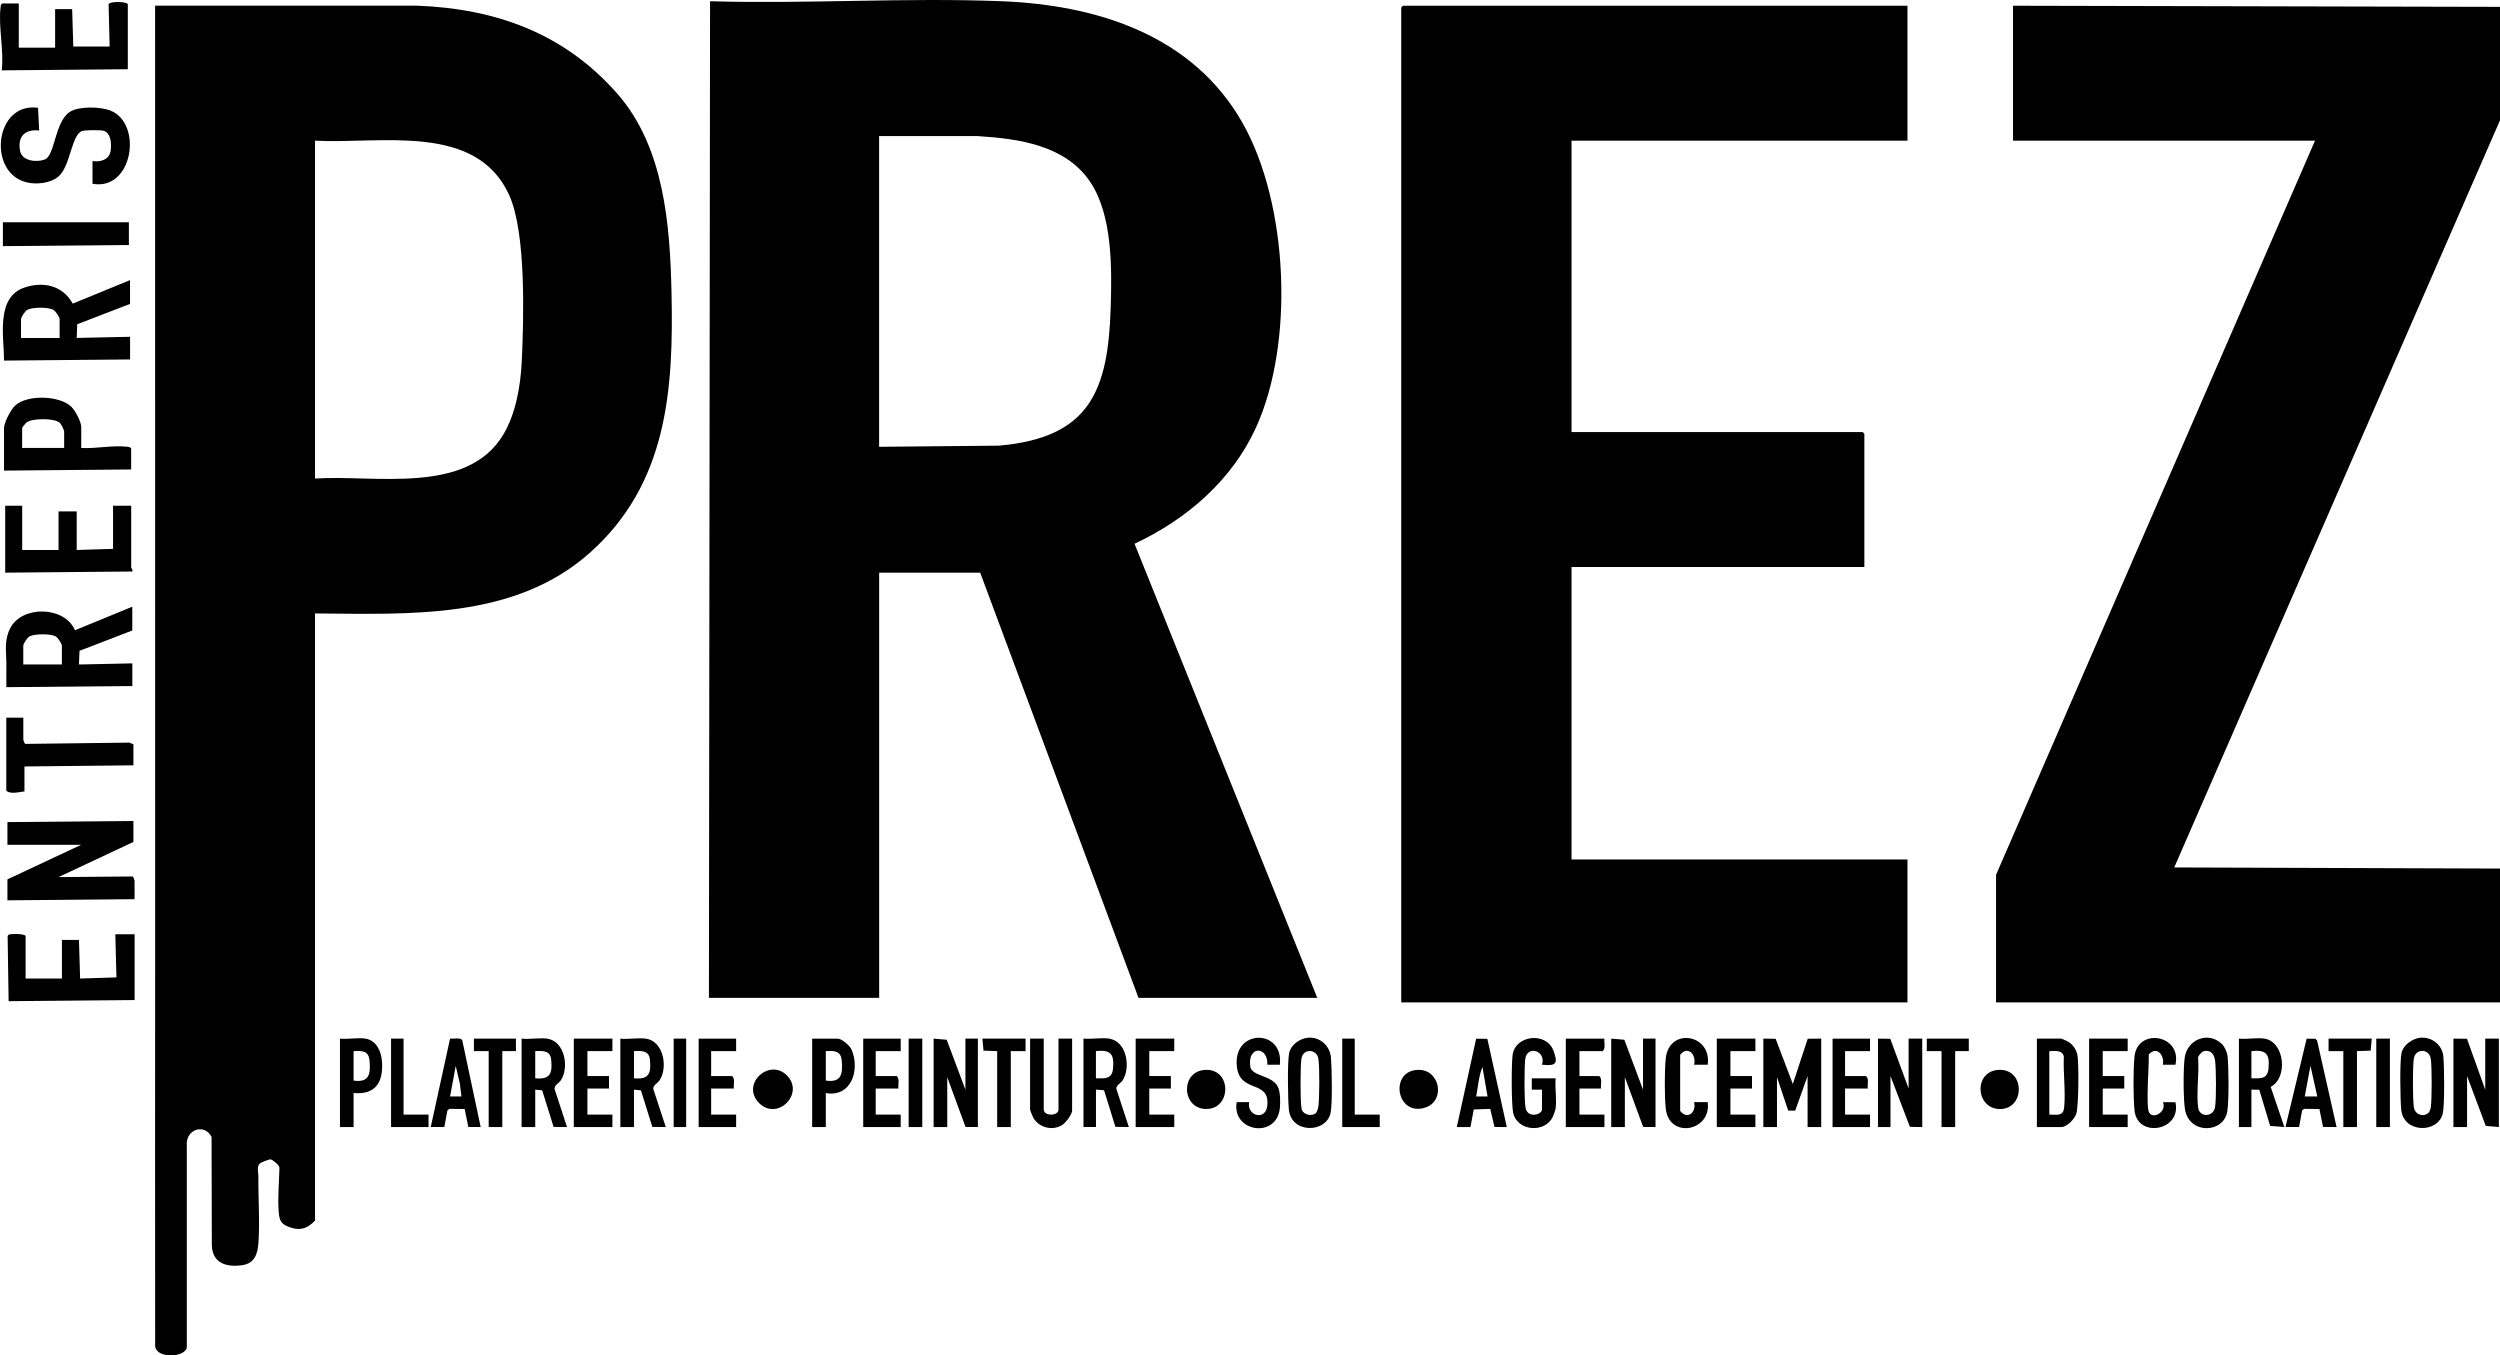
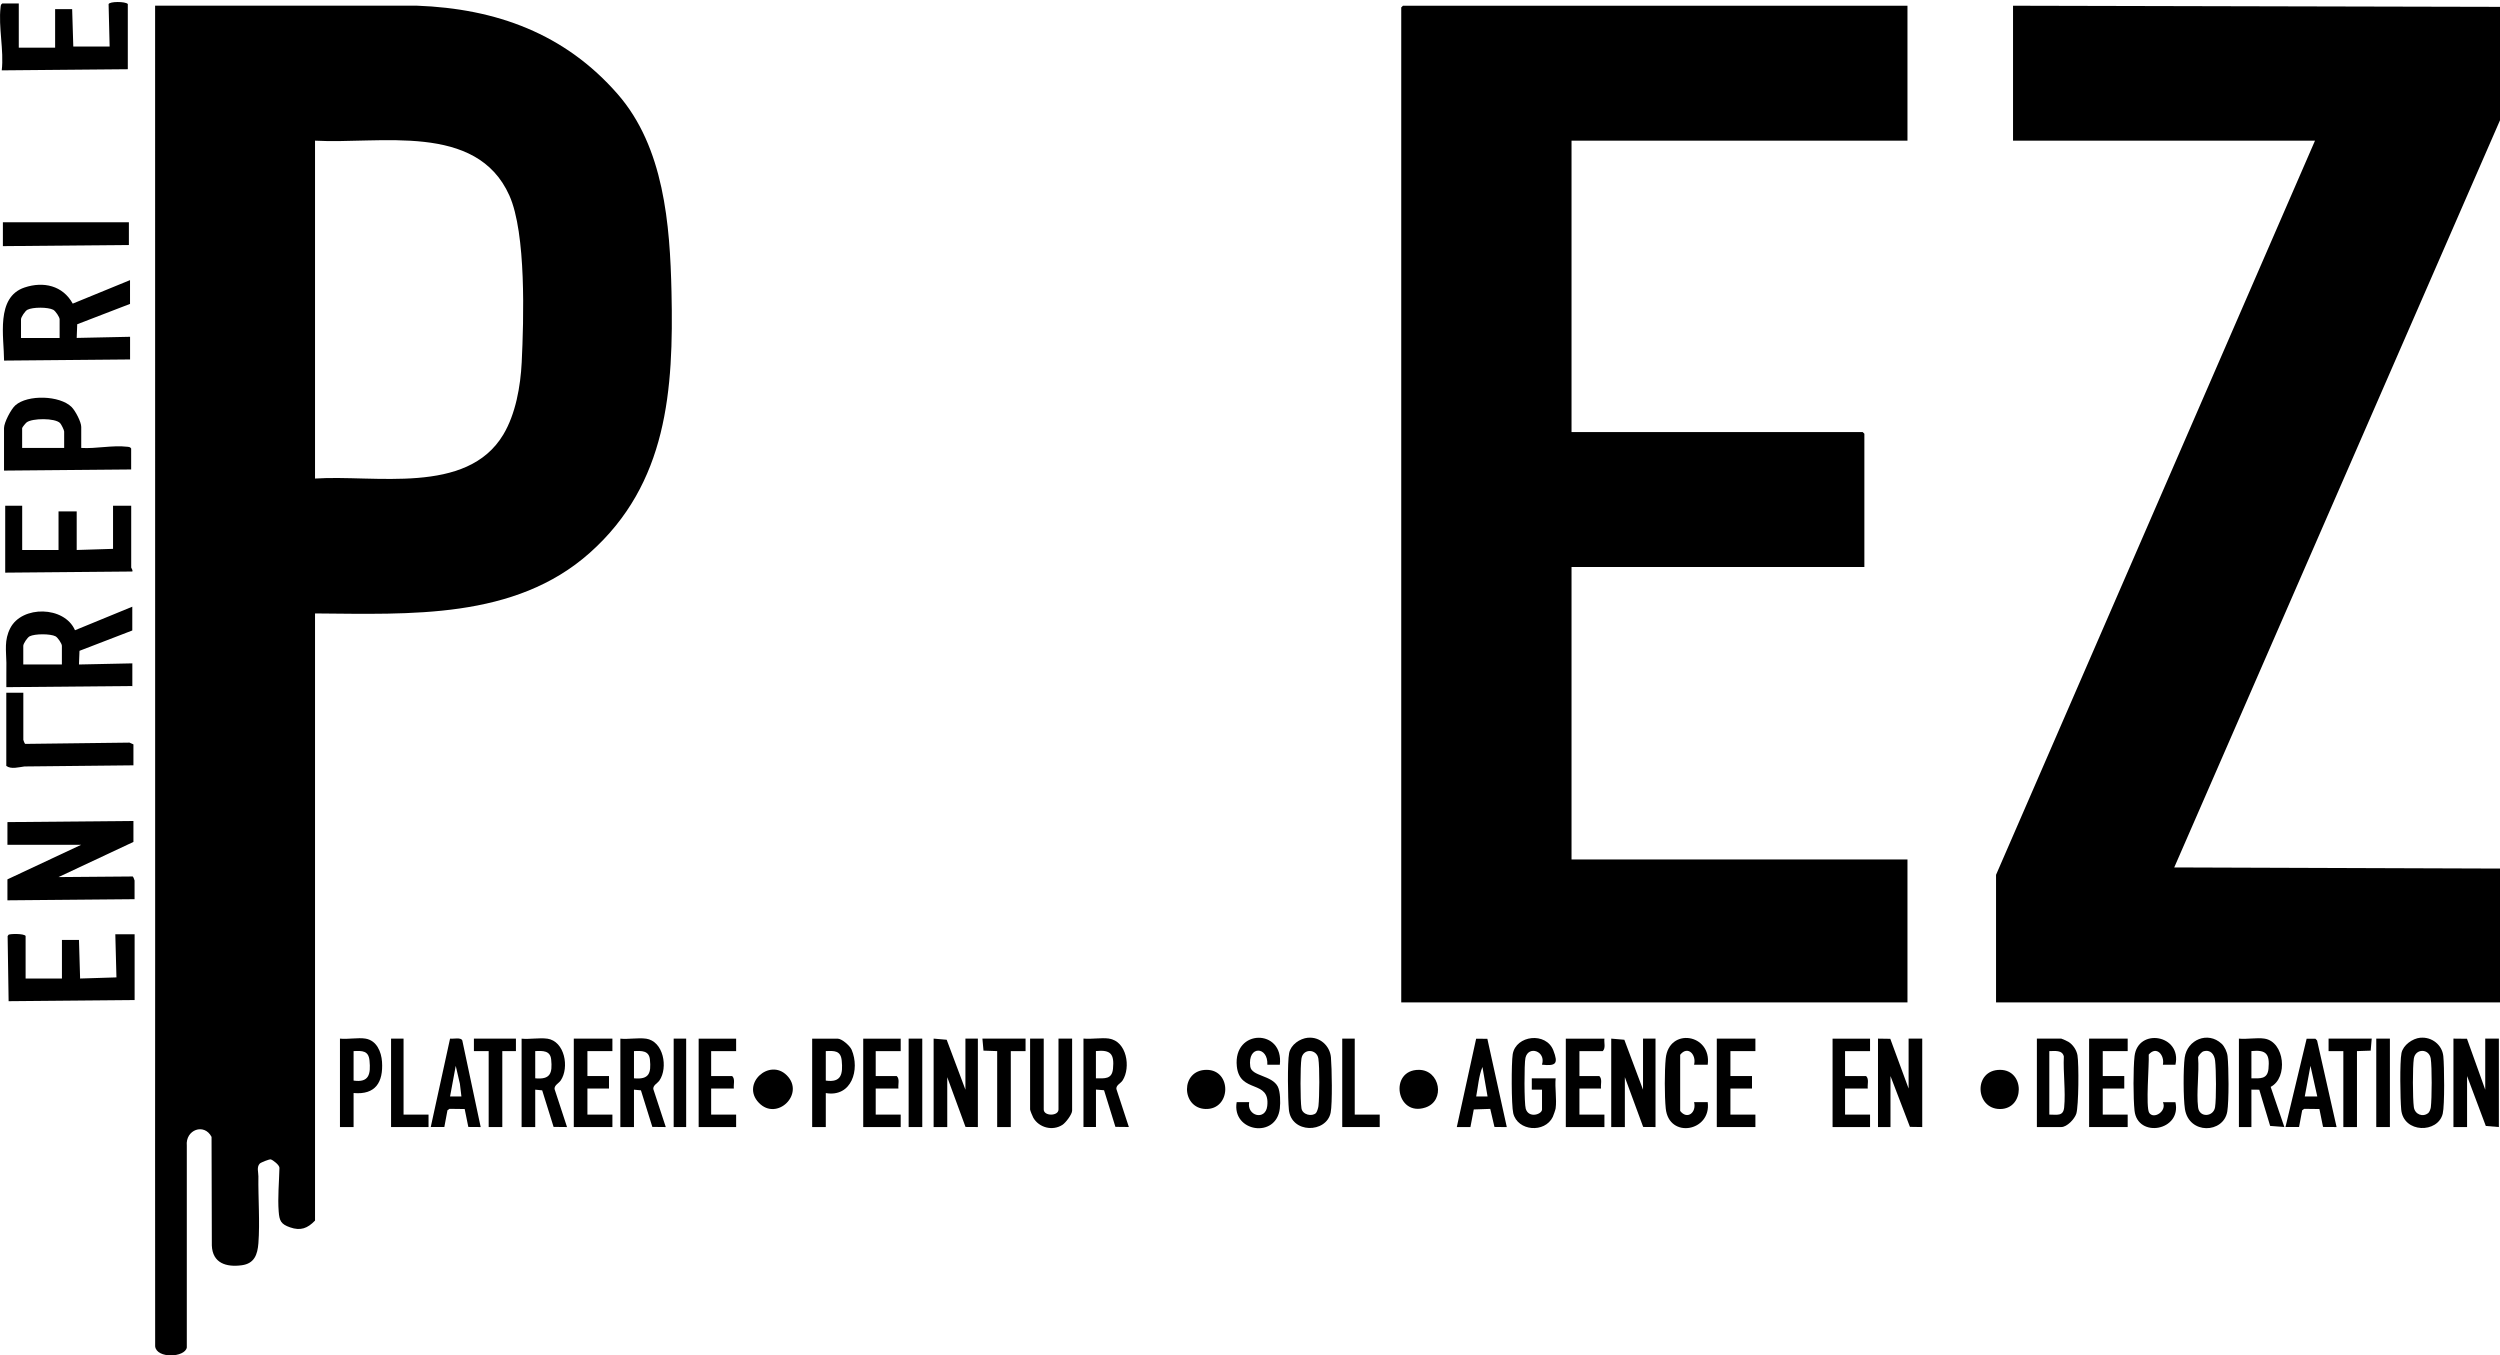
<svg xmlns="http://www.w3.org/2000/svg" id="Calque_2" data-name="Calque 2" viewBox="0 0 528.37 286.47">
  <g id="Calque_1-2" data-name="Calque 1">
    <g>
-       <path d="M211.71.26c20.23.8,40.4,7.19,50.9,25.72,9.7,17.13,11.01,46.58,2.8,64.47-5.1,11.13-14.68,19.35-25.63,24.47l38.62,95.97h-37.78l-33.46-89.86h-21.35v89.86h-35.98l.24-210.63c20.41.6,41.3-.81,61.65,0ZM185.8,94.43l25.31-.24c19.29-1.69,23.11-11.65,23.64-29.34.25-8.21.37-19.37-4.32-26.38-5.23-7.81-15.15-9.17-23.87-9.71h-20.76v65.67Z" />
      <polygon points="528.37 1.45 528.37 25.42 459.52 183.33 528.37 183.57 528.37 211.85 421.86 211.85 421.86 184.89 489.27 29.73 425.45 29.73 425.45 1.21 528.37 1.45" />
      <path d="M66.58,129.65v128.32c-1.58,1.64-3.05,2.21-5.27,1.43-1.93-.67-2.26-1.37-2.41-3.34-.23-2.94.09-6.28.16-9.24-.01-.61-1.35-1.63-1.82-1.78-.31-.09-2.15.67-2.34.88-.7.74-.28,1.86-.29,2.69-.06,4.54.34,9.73,0,14.16-.19,2.39-.85,4.28-3.51,4.64-3.28.45-6.19-.45-6.33-4.18l-.06-22.95c-1.55-2.99-5.56-1.51-5.23,1.86v42.66c-.4,2.13-6.38,2.38-6.69-.25-.04-27.62,0-55.32,0-82.89-.02-66.82,0-133.64-.01-200.46h55.31c16.78.62,31.3,5.91,42.45,18.69,9.8,11.22,11.06,27.55,11.38,41.83.46,20.68-.85,40.49-17.26,55.11-15.88,14.15-38.06,12.96-58.06,12.82ZM66.58,29.73v71.41c12.55-.84,32.06,3.57,39.78-9.27,2.62-4.36,3.65-10.23,3.9-15.28.44-9.08.97-27.27-2.61-35.28-6.94-15.53-27.43-10.81-41.06-11.58Z" />
      <polygon points="403.14 1.21 403.14 29.73 332.14 29.73 332.14 91.31 393.67 91.31 394.03 91.67 394.03 119.83 332.14 119.83 332.14 181.65 403.14 181.65 403.14 211.85 296.15 211.85 296.15 1.57 296.51 1.21 403.14 1.21" />
      <path d="M28.2,173.51v4.43l-15.84,7.43,15.69-.13c.11.03.39.79.39.85v3.95l-26.87.24v-4.43l15.59-7.31H1.57v-4.79l26.63-.24Z" />
      <path d="M27.48,59.2v5.03l-11.16,4.3-.11,2.89,11.28-.24v4.79l-26.63.24c-.01-4.95-1.82-13.39,4.33-15.45,3.98-1.33,8.08-.42,10.18,3.41l12.12-4.97ZM12.6,71.43v-3.95c0-.46-.87-1.76-1.35-2.01-1.13-.58-4.31-.59-5.46,0-.48.25-1.35,1.55-1.35,2.01v3.95h8.16Z" />
      <path d="M27.96,128.22v5.03l-11.16,4.3-.11,2.89,11.28-.24v4.79l-26.63.24c-.03-1.72.03-3.44.01-5.16-.04-2.58-.48-4.79.82-7.31,2.47-4.83,11.44-4.71,13.68.44l12.12-4.98ZM13.08,140.44v-3.95c0-.46-.87-1.76-1.35-2.01-1.1-.56-4.34-.56-5.46,0-.48.24-1.35,1.55-1.35,2.01v3.95h8.16Z" />
-       <path d="M19.56,34.04c1.73.28,3.61-.34,3.84-2.27.17-1.39.09-3.77-1.61-4.15-.72-.16-3.72-.15-4.4.06-2.29.7-2.49,7.45-5.02,9.61-1.72,1.47-4.67,1.76-6.78,1.24-8.32-2.05-6.71-17.02,2.45-15.75l.24,4.8c-3.04-.34-4.65,1.33-4.02,4.38.43,2.1,3.56,2.41,5.23,1.74,2.13-.85,2.1-8.02,5.28-10.06,1.94-1.25,6.54-1.1,8.62-.25,6.83,2.78,4.69,17.01-3.84,15.45v-4.79Z" />
      <path d="M17.16,94.67c3.14.2,6.62-.62,9.73-.25.35.04.62.03.83.37v4.43l-26.87.24v-8.99c0-1.17,1.49-4.01,2.39-4.8,2.59-2.31,9.41-2.12,11.9.36.79.79,2.03,3.15,2.03,4.2v4.43ZM13.56,94.67v-3.47c0-.3-.6-1.51-.86-1.78-1.08-1.11-5.9-1.05-7.07-.15-.21.16-.95,1.05-.95,1.21v4.19h8.88Z" />
      <path d="M5.41,206.81h7.68v-8.15h3.6l.24,8.15,7.68-.24-.24-9.11h4.08v13.9l-26.63.24-.21-13.75.19-.29c.31-.22,3.24-.29,3.61.25v8.99Z" />
      <path d="M27,14.63l-26.63.24C.86,10.64-.37,5.68.12,1.56c.04-.35.03-.62.37-.83h3.48v9.35h7.68V1.93h3.6l.24,7.91h7.68l-.22-8.96c.17-.6,3.58-.6,4.06-.03v13.78Z" />
      <path d="M4.69,106.89v9.35h7.68v-8.15h3.84v8.15l7.68-.24v-9.11h3.84v13.06c0,.12.38.5.24.84l-26.87.24v-14.14h3.6Z" />
-       <path d="M4.93,151.7v4.67c0,.06.28.82.39.85l22.05-.27.83.37v4.43l-23.03.24v5.27c-1.17.14-2.83.65-3.84-.12v-15.46h3.6Z" />
-       <polygon points="372.68 219.51 375.28 219.55 378.91 229.1 382.06 219.54 384.91 219.51 384.91 238.2 382.03 238.2 382.03 227.42 379.41 234.74 377.93 234.71 375.56 227.66 375.56 238.2 372.68 238.2 372.68 219.51" />
+       <path d="M4.93,151.7v4.67c0,.06.28.82.39.85l22.05-.27.83.37v4.43l-23.03.24c-1.17.14-2.83.65-3.84-.12v-15.46h3.6Z" />
      <polygon points="518.53 219.51 521.39 219.54 525.25 230.3 525.25 219.51 528.13 219.51 528.13 238.2 525.37 237.97 521.41 227.42 521.41 238.2 518.53 238.2 518.53 219.51" />
      <polygon points="396.91 219.51 399.51 219.55 403.38 230.06 403.38 219.51 406.26 219.51 406.26 238.2 403.66 238.16 399.55 227.42 399.55 238.2 396.91 238.2 396.91 219.51" />
      <polygon points="197.32 219.51 200.08 219.75 204.04 230.3 204.04 219.51 206.67 219.51 206.67 238.2 204.06 238.18 200.2 227.66 200.2 238.2 197.32 238.2 197.32 219.51" />
      <polygon points="340.53 219.51 343.3 219.75 347.25 230.3 347.25 219.51 349.89 219.51 349.89 238.2 347.28 238.18 343.41 227.66 343.41 238.2 340.53 238.2 340.53 219.51" />
      <polygon points="27.24 46.98 27.24 51.78 .61 52.02 .61 46.98 27.24 46.98" />
      <path d="M136.51,219.51c3.74.53,4.72,6.14,2.86,8.85-.43.62-1.34.97-1.3,1.79l2.64,8.05-2.84-.03-2.41-7.73-1.47-.14v7.91h-2.88v-18.69c1.68.17,3.77-.23,5.4,0ZM133.99,227.9c3.21.31,3.66-1.09,3.37-3.97-.19-1.91-1.76-1.86-3.37-1.78v5.75Z" />
      <path d="M115.64,219.51c3.74.53,4.72,6.14,2.86,8.85-.43.62-1.34.97-1.3,1.79l2.64,8.05-2.84-.03-2.41-7.73-1.47-.14v7.91h-2.88v-18.69c1.68.17,3.77-.23,5.4,0ZM113.12,227.9c3.21.31,3.66-1.09,3.37-3.97-.19-1.91-1.76-1.86-3.37-1.78v5.75Z" />
      <path d="M234.38,219.51c3.77.54,4.66,6.1,2.87,8.85-.4.62-1.36.95-1.31,1.78l2.64,8.05-2.84-.03-2.4-7.74-1.71-.14v7.91h-2.64v-18.69c1.68.17,3.77-.23,5.4,0ZM231.62,227.9c1.88.02,3.4.22,3.61-2.03.29-3.05-.42-4.06-3.61-3.73v5.75Z" />
      <path d="M478.59,219.51c4.27.66,5.04,8.29,1.31,10.2l2.89,8.48-3-.23-2.3-7.65-1.66-.02v7.91h-2.64v-18.69c1.66.18,3.8-.25,5.4,0ZM475.83,227.9c1.88.02,3.4.22,3.61-2.03.29-3.05-.42-4.06-3.61-3.73v5.75Z" />
      <path d="M430.49,238.2v-18.69h5.16c.08,0,1.3.55,1.49.67.97.58,1.74,1.75,1.93,2.86.31,1.83.26,10.74-.25,12.34-.37,1.14-1.97,2.82-3.17,2.82h-5.16ZM433.13,235.57c1.6-.02,2.94.43,3.13-1.54.33-3.36-.23-7.32-.07-10.75-.33-1.42-1.92-1.13-3.07-1.13v13.42Z" />
      <path d="M469.51,220.56c.65.61,1.19,1.78,1.28,2.67.25,2.31.31,9.5-.06,11.69-.78,4.65-8.1,4.91-8.95-.53-.35-2.26-.36-8.57-.05-10.85.53-3.85,4.94-5.62,7.77-2.97ZM465.69,222.2c-.39.12-1.05.87-1.13,1.28.27,3.34-.39,7.29,0,10.54.26,2.26,3.26,2.06,3.59-.02.28-1.79.23-7.92.01-9.81-.15-1.35-.97-2.44-2.47-1.99Z" />
      <path d="M220.59,219.51v14.98c0,1.44,3.12,1.44,3.12,0v-14.98h2.88v15.22c0,.78-1.35,2.55-2.04,3-2.08,1.36-4.96.61-6.17-1.51-.15-.26-.67-1.55-.67-1.73v-14.98h2.88Z" />
      <path d="M511.53,219.33c2.41-.24,4.62,1.49,4.86,3.89.21,2.09.3,10.33-.12,12.13-.98,4.21-8.31,4.2-8.78-.85-.2-2.16-.33-10.05.06-11.94.35-1.69,2.32-3.07,3.97-3.24ZM513.19,235.26c.27-.22.51-.87.56-1.24.23-1.83.26-8.54-.02-10.3-.34-2.15-3.23-2.16-3.57,0-.27,1.73-.25,8.5,0,10.27.22,1.56,1.91,2.17,3.03,1.26Z" />
      <path d="M276.43,219.33c2.52-.25,4.64,1.69,4.86,4.13.2,2.19.33,9.77-.06,11.7-.89,4.37-8.35,4.48-8.83-.66-.21-2.19-.33-10.01.06-11.94.36-1.78,2.25-3.07,3.97-3.24ZM278.1,235.27c.24-.23.51-1.12.55-1.49.22-1.95.27-8.21-.02-10.06-.32-2.03-3.22-2.21-3.57,0-.26,1.64-.26,8.88,0,10.51.22,1.4,2.22,1.8,3.04,1.03Z" />
      <path d="M328.78,234.25c-.03.26-.46,1.52-.6,1.8-1.67,3.48-7.44,3.04-8.36-.77-.4-1.68-.41-10.66-.11-12.48.68-4.02,7.06-4.76,8.59-.79,1.08,2.8.57,3.33-2.41,3.01.93-2.86-2.86-4.13-3.49-1.45-.28,1.19-.27,9.68.06,10.76.64,2.11,3.44,1.18,3.44.16v-4.19h-2.16s0-2.4,0-2.4h5.04c-.19,1.99.26,4.42,0,6.35Z" />
      <path d="M270.49,225.03h-2.64c.21-3.94-4.22-4.14-3.61.37.28,2.09,4.56,1.82,5.82,4.25.55,1.07.57,3.39.43,4.6-.72,6.51-10.21,4.97-9.12-1.32h2.64c-.56,2.91,3.45,4,3.82.82.65-5.69-5.83-2.52-6.43-8.39-.82-7.99,9.98-7.98,9.09-.33Z" />
      <path d="M101.6,238.2l-2.62-.02-.77-3.79-3.22-.04-.42.31-.66,3.53h-2.87s4.08-18.68,4.08-18.68c.66.11,2.32-.34,2.59.4l3.88,18.29ZM97.52,231.74l-.32-2.68-.88-3.79-1.2,6.47h2.4Z" />
      <path d="M314.35,219.55l4.11,18.66-2.61-.03-.89-3.82-3.48.12-.71,3.73h-2.88s4.09-18.68,4.09-18.68l2.36.02ZM314.39,231.73l-1.08-6.23c-.78,1.91-.93,4.19-1.32,6.23h2.4Z" />
      <path d="M493.82,238.2l-2.85-.02-.77-3.79-3.22-.04-.42.31-.66,3.53h-2.87s4.47-18.65,4.47-18.65h1.86s.35.37.35.37l4.12,18.28ZM489.75,231.73l-1.44-6.47-1.2,6.47h2.64Z" />
      <path d="M77.25,219.51c2.36.39,3.35,2.79,3.49,4.9.28,4.31-1.37,7.02-6.01,6.6v7.19h-2.88v-18.69c1.64.19,3.83-.26,5.4,0ZM74.73,228.38c3.31.48,3.63-1.41,3.37-4.2-.2-2.14-1.51-2.12-3.37-2.03v6.23Z" />
      <path d="M174.53,231.02v7.19h-2.88v-18.69h5.4c.87,0,2.57,1.49,2.94,2.34,1.79,4.19,0,10.1-5.46,9.16ZM174.53,228.38c3.31.48,3.63-1.41,3.37-4.2-.2-2.14-1.51-2.12-3.37-2.03v6.23Z" />
      <polygon points="371 219.51 371 222.15 365.72 222.15 365.72 227.42 370.28 227.42 370.28 230.06 365.72 230.06 365.72 235.57 371 235.57 371 238.2 362.84 238.2 362.84 219.51 371 219.51" />
-       <polygon points="248.18 219.51 248.18 222.15 242.9 222.15 242.9 227.42 247.46 227.42 247.46 230.06 242.9 230.06 242.9 235.57 248.18 235.57 248.18 238.2 240.02 238.2 240.02 219.51 248.18 219.51" />
      <polygon points="129.43 219.51 129.43 222.15 124.15 222.15 124.15 227.42 128.71 227.42 128.71 230.06 124.15 230.06 124.15 235.57 129.43 235.57 129.43 238.2 121.27 238.2 121.27 219.51 129.43 219.51" />
      <polygon points="449.68 219.51 449.68 222.15 444.41 222.15 444.41 227.42 448.96 227.42 448.96 230.06 444.41 230.06 444.41 235.57 449.68 235.57 449.68 238.2 441.53 238.2 441.53 219.51 449.68 219.51" />
      <path d="M339.09,219.51c-.11.86.32,2-.36,2.64h-4.92v5.27h4.2c.68.63.25,1.78.36,2.64h-4.56v5.51h5.28v2.64h-8.16v-18.69h8.16Z" />
      <path d="M155.58,219.51v2.64h-5.28v5.27h4.44c.68.63.25,1.78.36,2.64h-4.8v5.51h5.28v2.64h-7.92v-18.69h7.92Z" />
      <path d="M190.36,219.51v2.64h-5.28v5.27h4.44c.68.63.25,1.78.36,2.64h-4.8v5.51h5.28v2.64h-7.92v-18.69h7.92Z" />
      <path d="M395.23,219.51v2.64h-5.28v5.27h4.44c.68.63.25,1.78.36,2.64h-4.8v5.51h5.28v2.64h-7.92v-18.69h7.92Z" />
      <path d="M360.92,225.03h-2.88c.54-2.16-1.35-4.12-2.94-2.1v11.86c1.48,1.94,3.5.34,2.94-1.86h2.88c.83,6.21-8.22,7.85-8.87,1.32-.26-2.54-.26-7.99,0-10.54.67-6.66,9.76-5.21,8.87,1.32Z" />
      <path d="M459.76,225.03h-2.64c.41-2.01-1.33-4.08-2.99-2.15.12,2.02-.67,11.09.1,12.3.93,1.46,3.78-.3,2.9-2.24h2.64c1.36,6.07-8,7.68-8.64,1.8-.28-2.56-.29-8.95,0-11.5.69-6.11,10.07-4.56,8.64,1.8Z" />
      <polygon points="501.26 219.51 501.04 222.05 498.14 222.15 498.14 238.2 495.26 238.2 495.26 222.15 492.14 222.15 492.14 219.51 501.26 219.51" />
      <polygon points="216.75 219.51 216.75 222.15 213.63 222.15 213.63 238.2 210.75 238.2 210.75 222.15 207.86 222.05 207.63 219.51 216.75 219.51" />
-       <polygon points="416.1 219.51 416.1 222.15 413.22 222.15 413.22 238.2 410.34 238.2 410.34 222.15 407.22 222.15 407.22 219.51 416.1 219.51" />
      <polygon points="109.04 219.51 109.04 222.15 106.16 222.15 106.16 238.2 103.28 238.2 103.28 222.15 100.16 222.15 100.16 219.51 109.04 219.51" />
      <polygon points="286.32 219.51 286.32 235.57 291.6 235.57 291.6 238.2 283.68 238.2 283.68 219.51 286.32 219.51" />
      <polygon points="85.29 219.51 85.29 235.57 90.57 235.57 90.57 238.2 82.65 238.2 82.65 219.51 85.29 219.51" />
      <rect x="192.04" y="219.51" width="2.88" height="18.69" />
      <rect x="502.22" y="219.51" width="2.88" height="18.69" />
      <path d="M166.29,227.27c3.91,3.92-2.1,9.79-5.92,5.79s2.25-9.48,5.92-5.79Z" />
      <path d="M299.87,226.11c4.49,0,5.67,6.54,1.39,7.96-6.21,2.06-7.75-7.97-1.39-7.96Z" />
      <path d="M422.7,226.11c5.32,0,5.26,8.28,0,8.28-5.29,0-5.68-8.28,0-8.28Z" />
      <path d="M255.01,226.11c5.39,0,5.21,8.45-.23,8.27-5.17-.17-5.34-8.27.23-8.27Z" />
      <rect x="142.38" y="219.51" width="2.64" height="18.69" />
    </g>
  </g>
</svg>